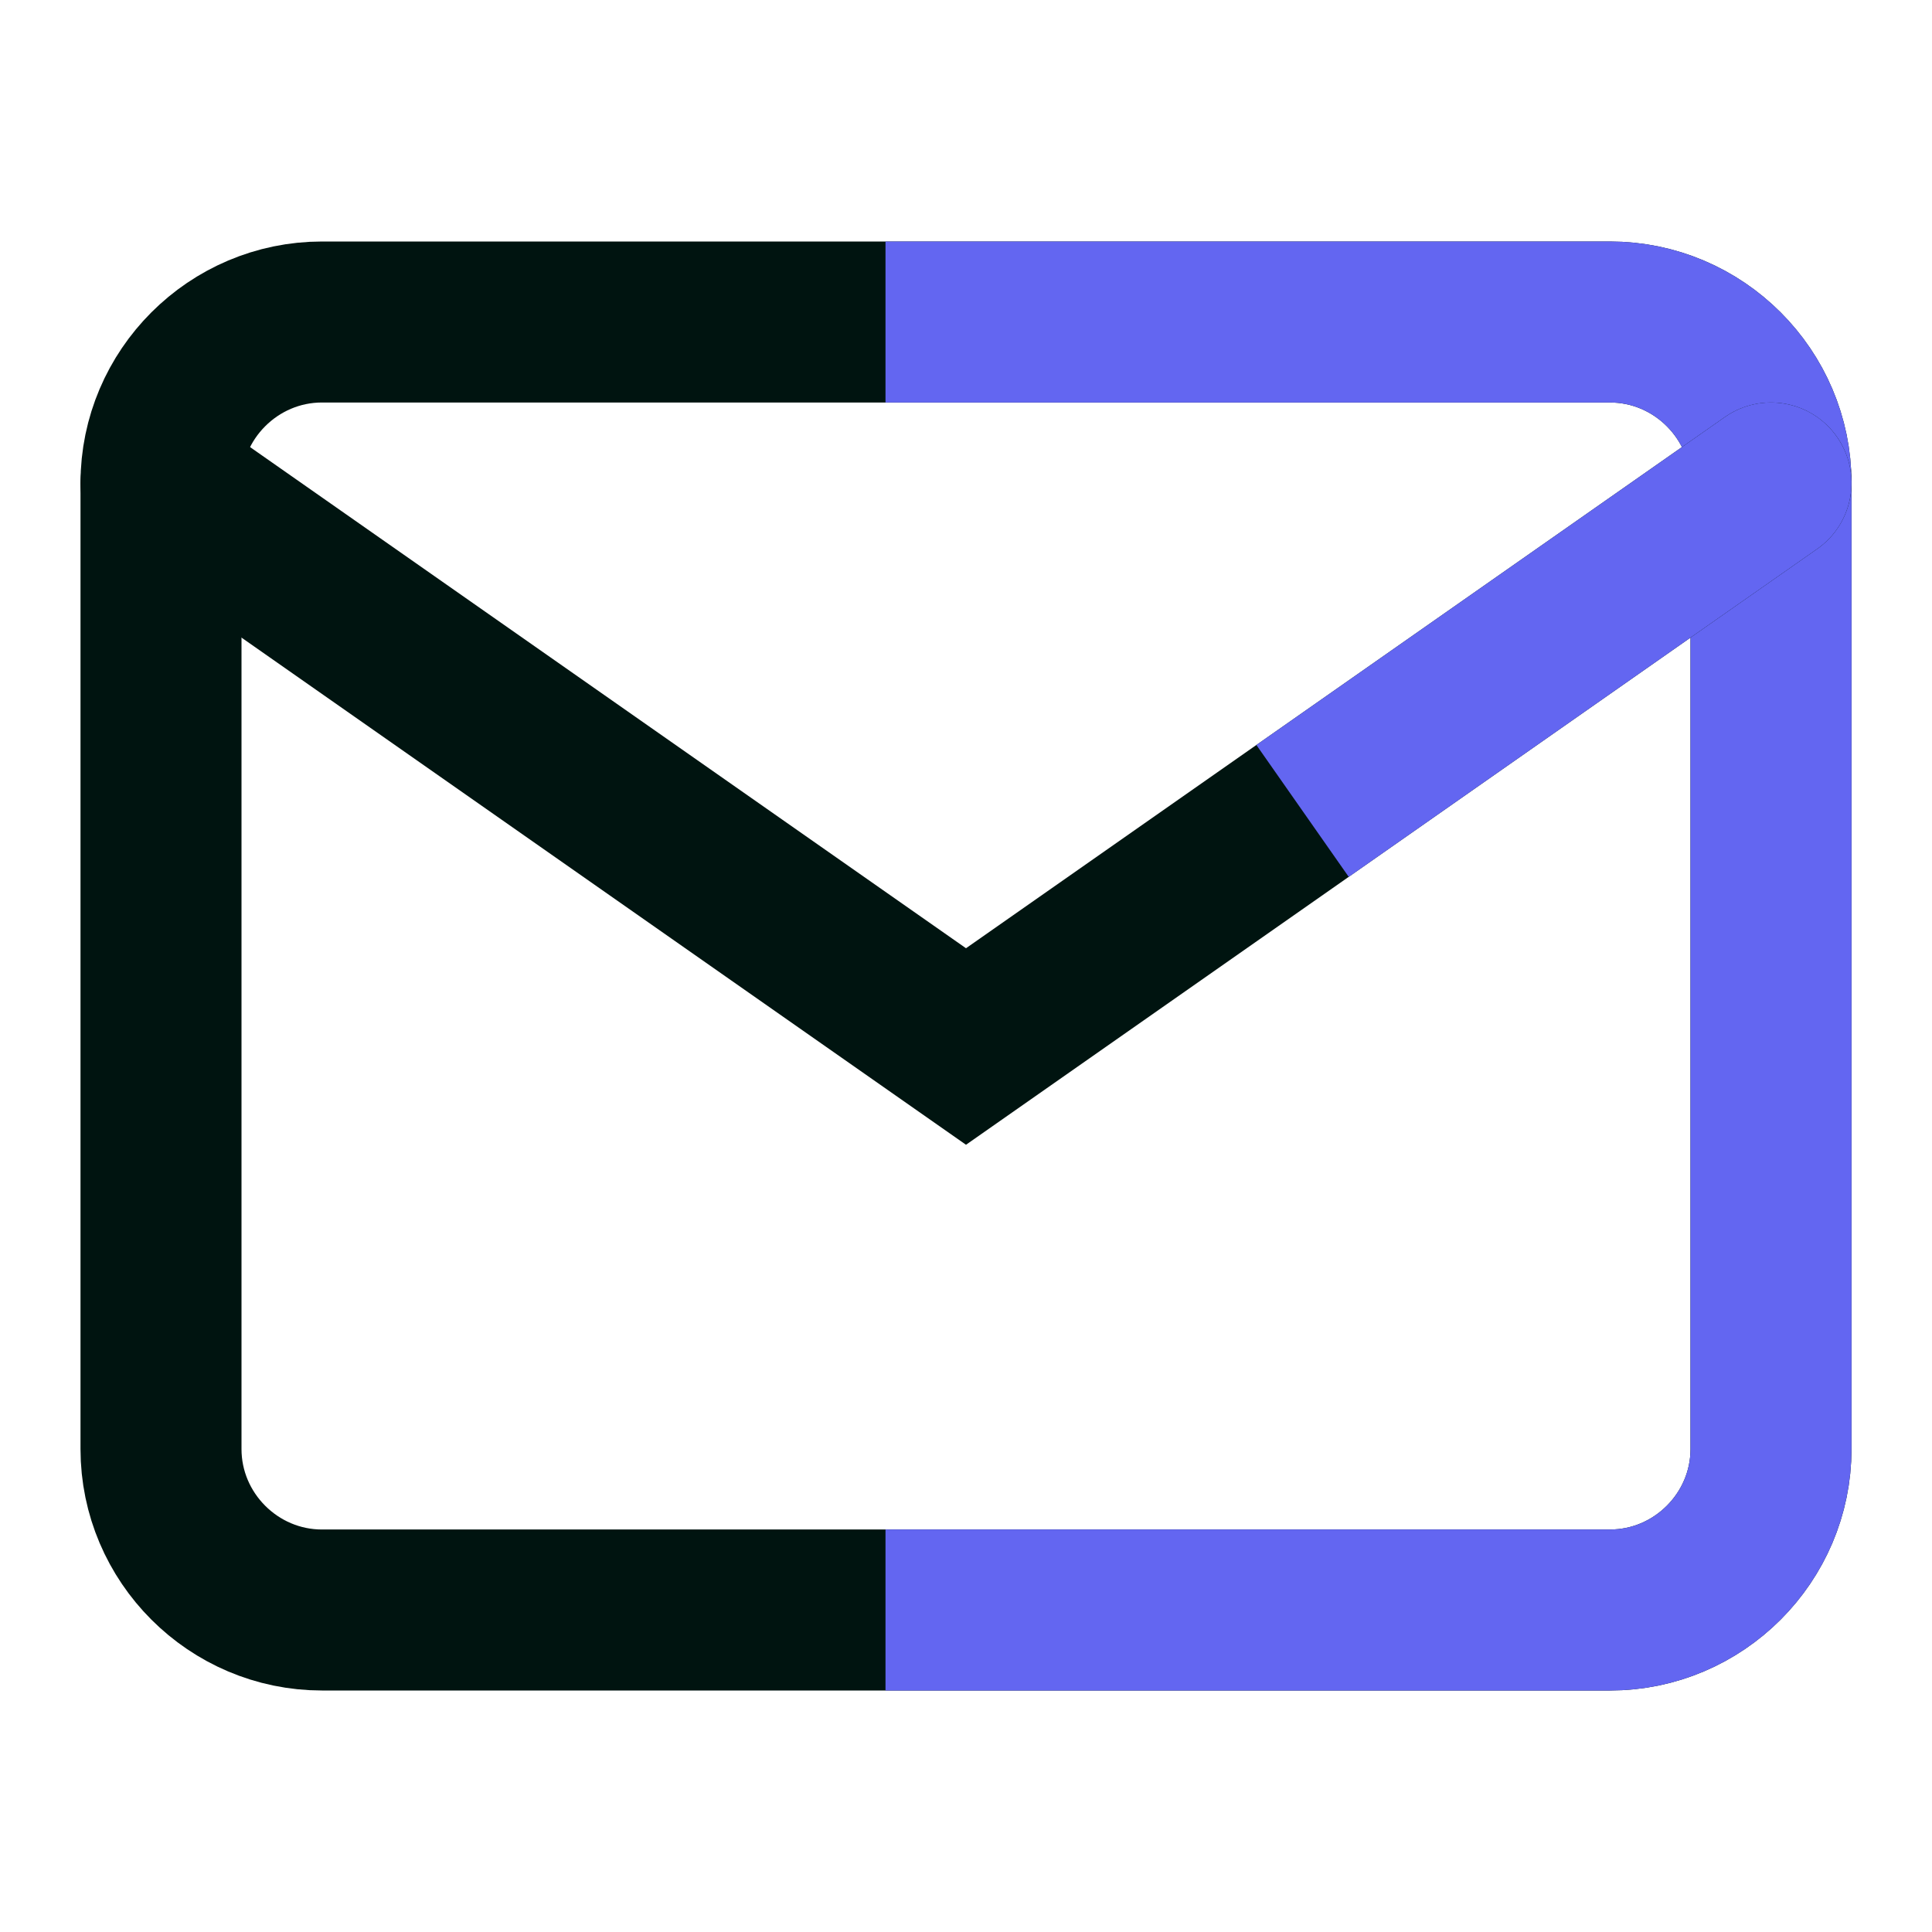
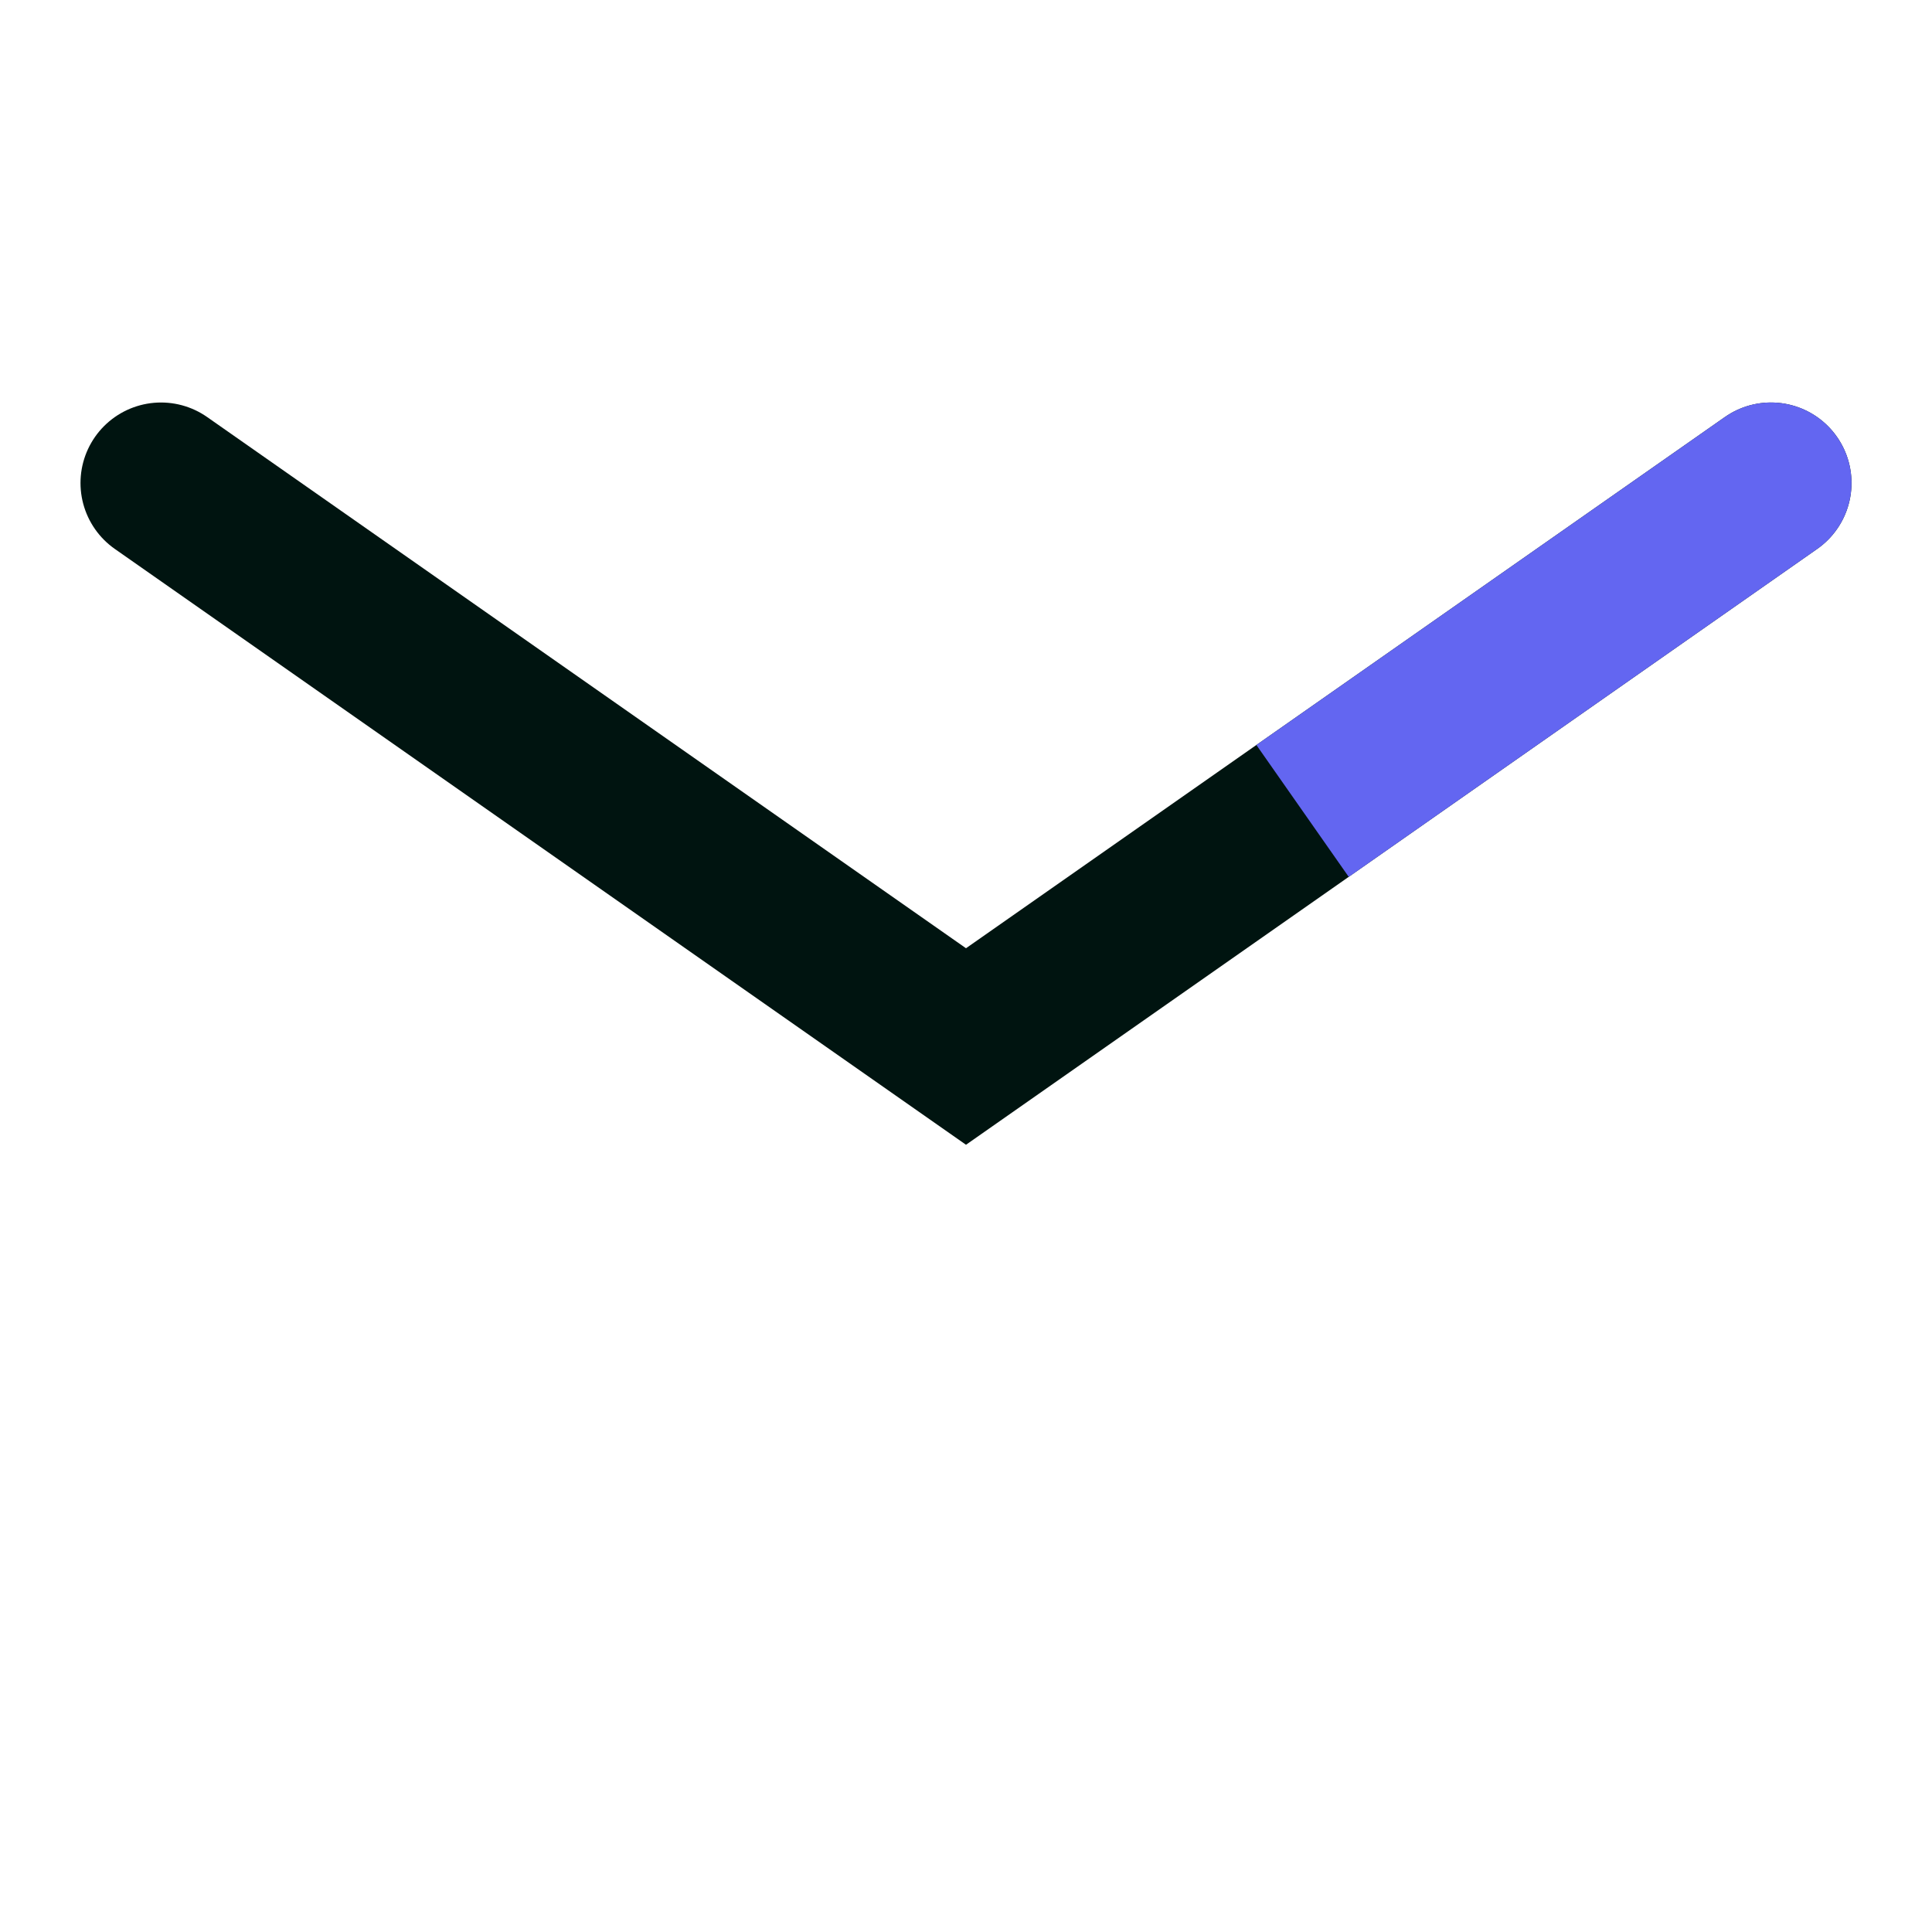
<svg xmlns="http://www.w3.org/2000/svg" width="60" height="60" viewBox="0 0 60 60" fill="none">
-   <path d="M10 10H50C52.75 10 55 12.25 55 15V45C55 47.75 52.75 50 50 50H10C7.25 50 5 47.75 5 45V15C5 12.25 7.25 10 10 10Z" stroke="#001410" stroke-width="5" stroke-linecap="round" stroke-linejoin="round" />
-   <path d="M30 10H50C52.75 10 55 12.25 55 15V45C55 47.75 52.75 50 50 50H30" stroke="#6366F1" stroke-width="5" stroke-linecap="square" stroke-linejoin="round" />
  <path d="M55 15L30 32.5L5 15" stroke="#001410" stroke-width="5" stroke-linecap="round" />
  <path d="M56.434 17.048C57.565 16.256 57.84 14.697 57.048 13.566C56.256 12.435 54.697 12.16 53.566 12.952L56.434 17.048ZM41.066 21.702L39.018 23.136L41.886 27.232L43.934 25.798L41.066 21.702ZM53.566 12.952L41.066 21.702L43.934 25.798L56.434 17.048L53.566 12.952Z" fill="#6366F1" />
</svg>